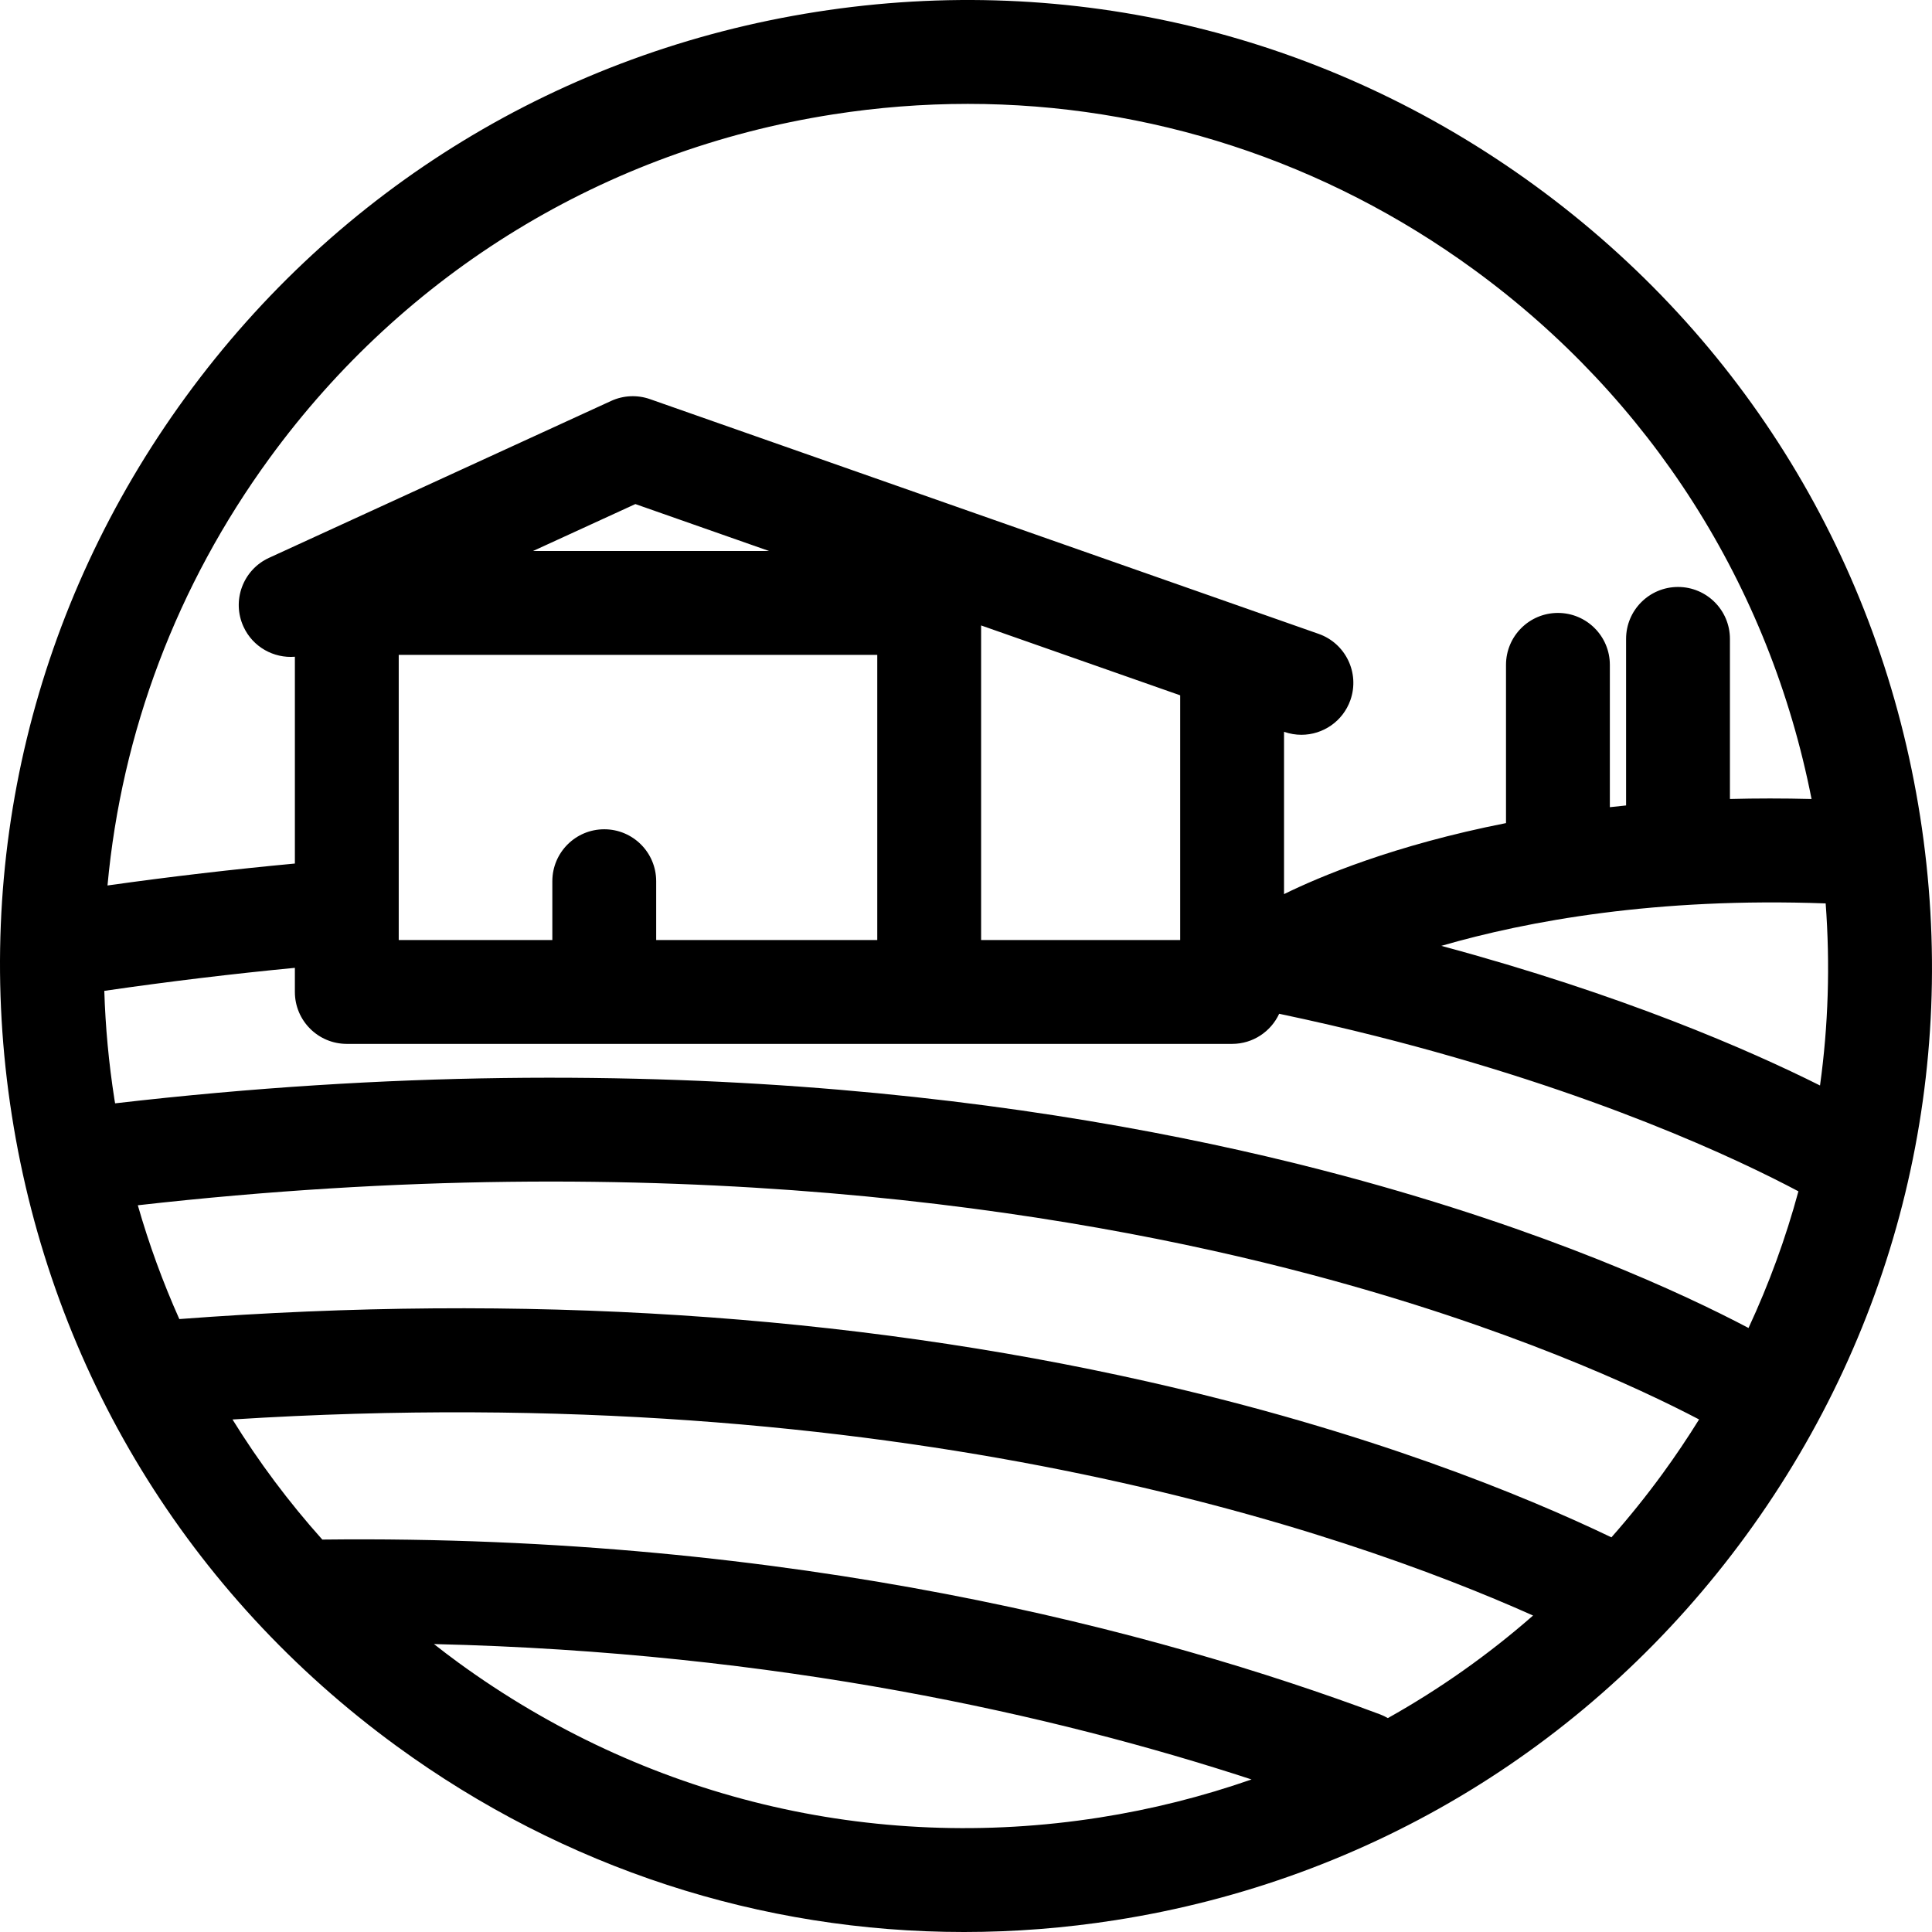
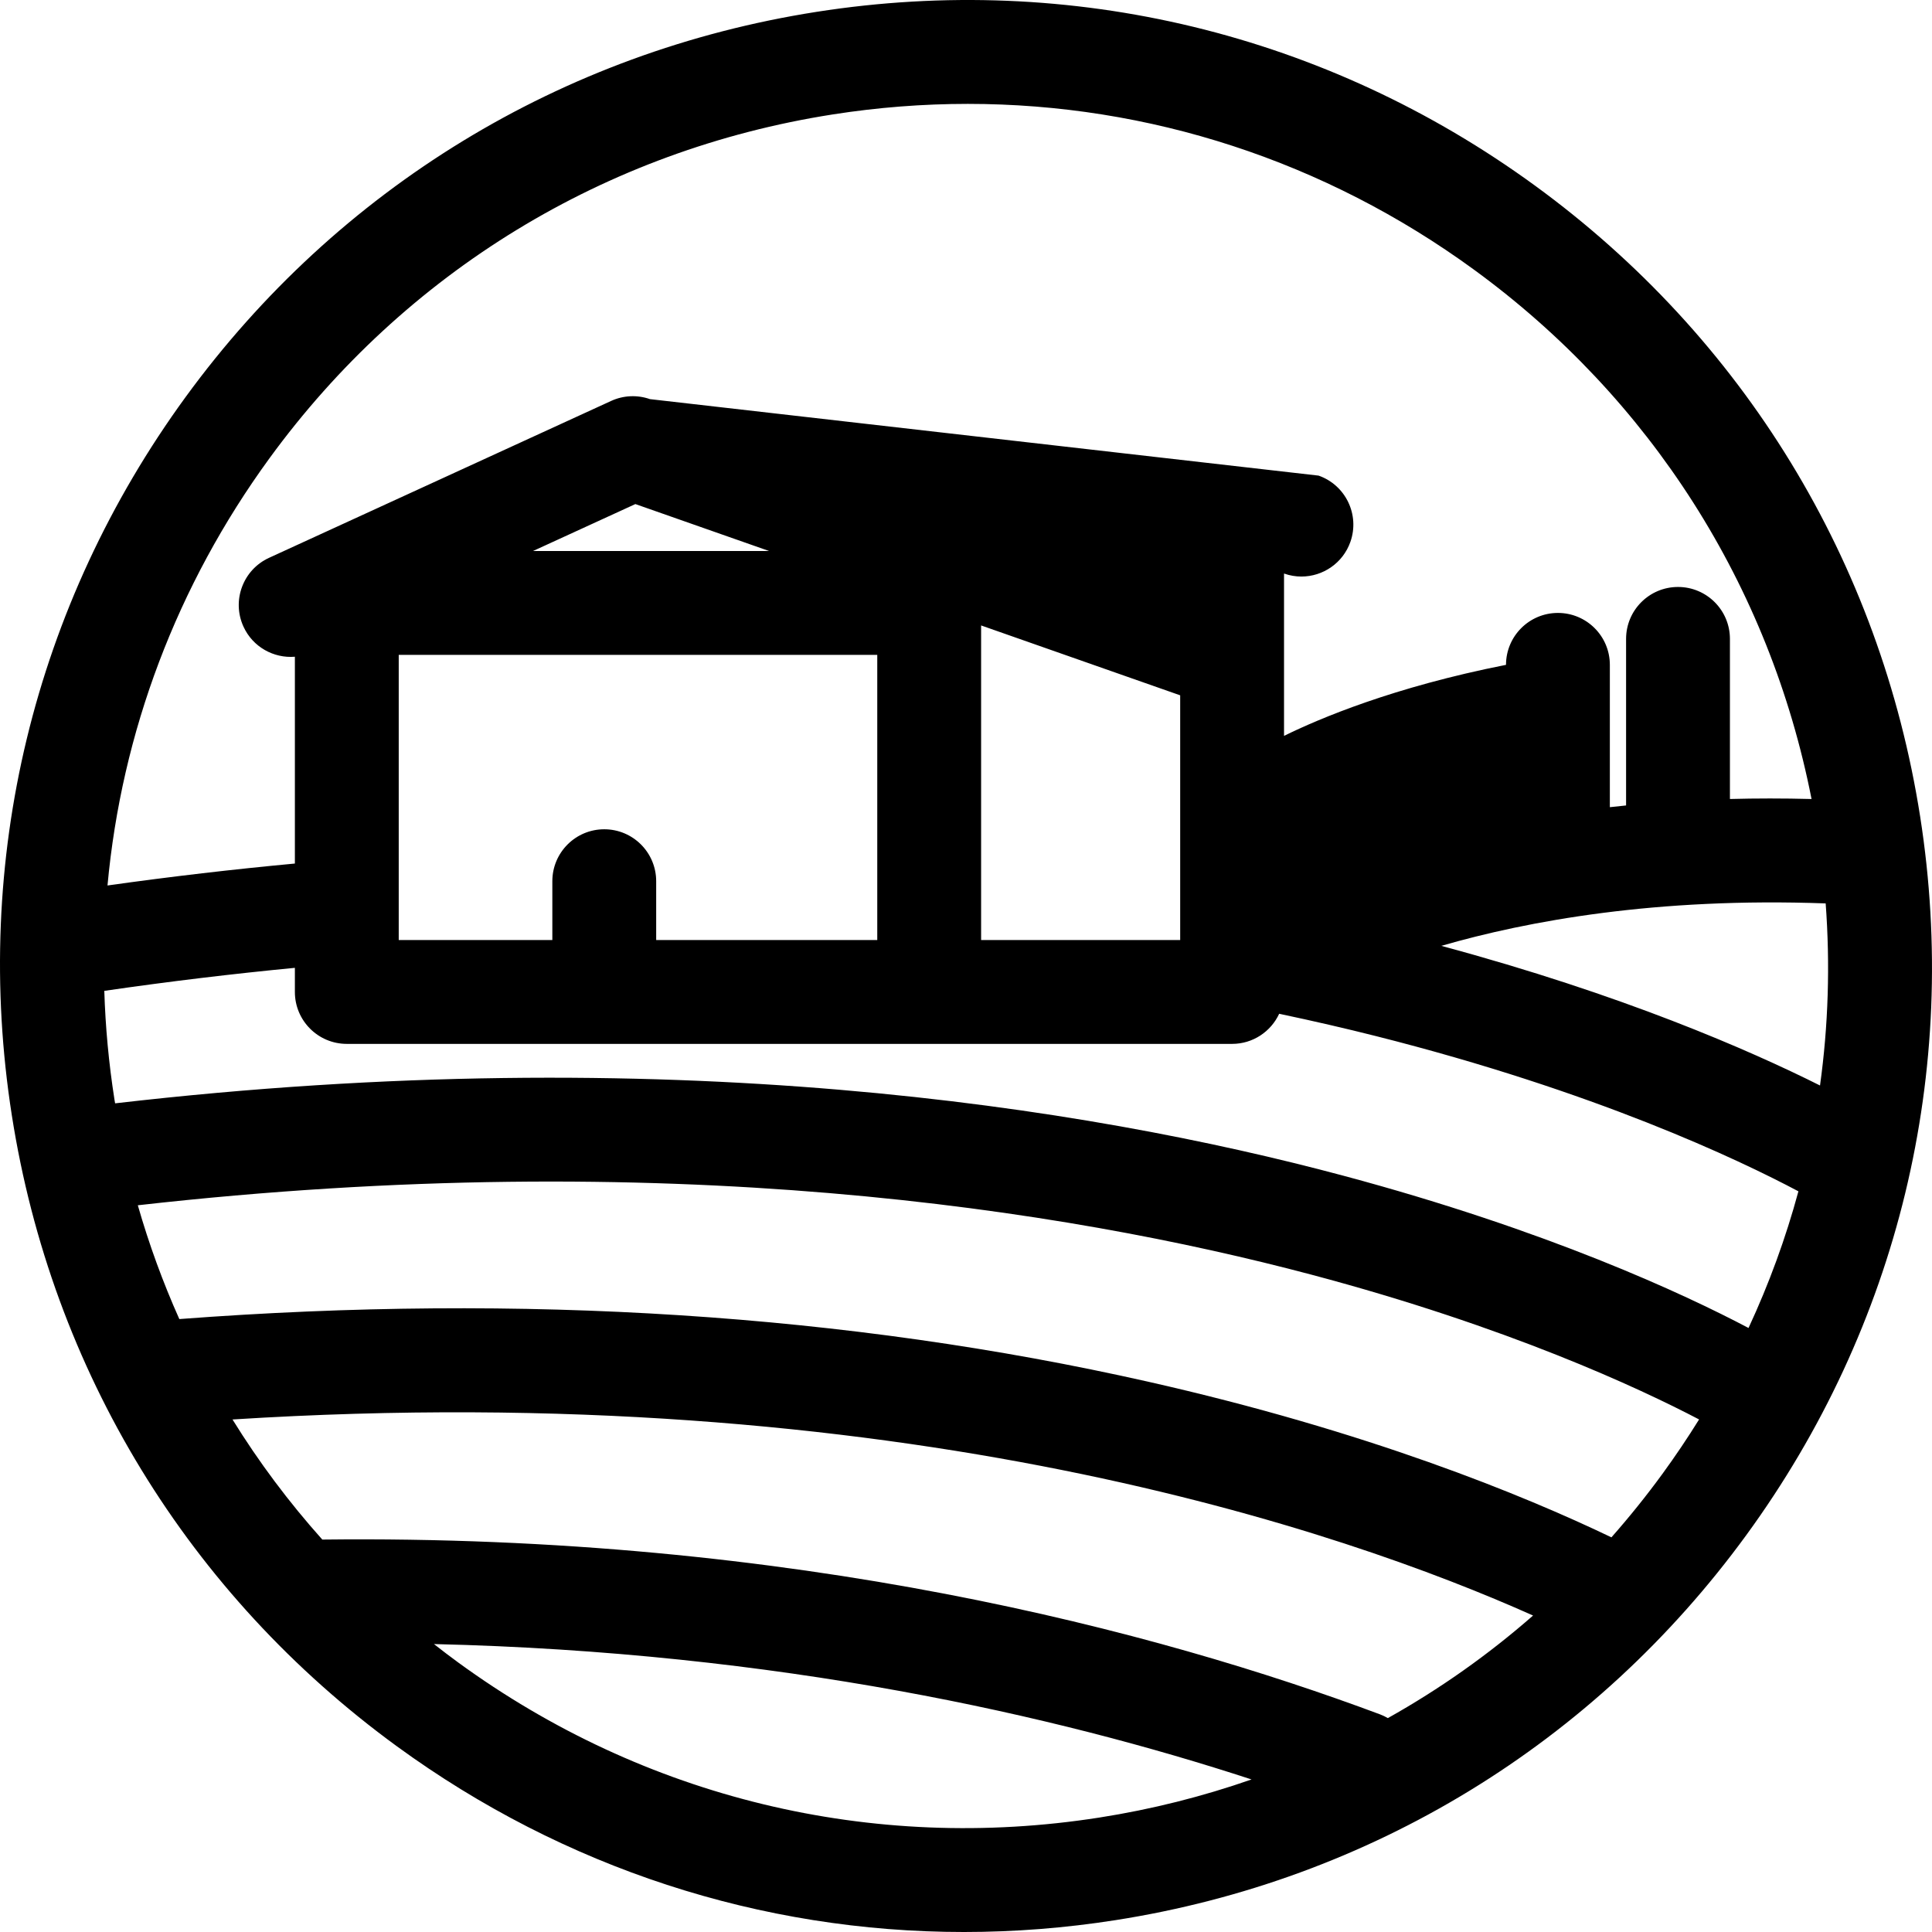
<svg xmlns="http://www.w3.org/2000/svg" version="1.1" id="Capa_1" x="0px" y="0px" viewBox="0 0 372.083 372.083" style="enable-background:new 0 0 372.083 372.083;" xml:space="preserve">
  <g>
-     <path d="M369.803,157.268c-7.686-49.085-34.026-92.238-74.168-121.511C255.492,6.483,206.35-5.407,157.268,2.281   C108.183,9.966,65.03,36.306,35.757,76.449C6.484,116.591-5.405,165.731,2.28,214.815c7.686,49.085,34.026,92.238,74.168,121.511   c32.175,23.463,70.124,35.757,109.197,35.757c9.676,0,19.427-0.755,29.169-2.28c49.084-7.686,92.238-34.025,121.511-74.168   C365.599,255.492,377.488,206.352,369.803,157.268z M336.747,255.755c-12.435-6.554-38.624-18.779-78.048-29.331   c-49.615-13.28-130.433-26.22-236.53-13.933c-0.042-0.257-0.09-0.512-0.13-0.77c-1.092-6.973-1.737-13.948-1.951-20.891   c12.584-1.83,24.818-3.292,36.703-4.435v4.646c0,5.522,4.477,10,10,10h170.5c4.021,0,7.478-2.378,9.066-5.8   c6.59,1.389,12.802,2.828,18.579,4.285c42.27,10.66,69.879,23.78,81.421,29.909C343.917,238.437,340.709,247.237,336.747,255.755z    M310.344,296.076c-17.011-8.157-47.051-20.465-89.341-30.001c-57.662-13.001-120.362-17.044-186.467-12.036   c-3.161-7.072-5.836-14.39-7.994-21.916c101.415-11.462,178.546,0.769,225.98,13.353c37.887,10.052,63.163,21.854,74.703,27.894   c-2.211,3.562-4.563,7.059-7.058,10.481C317.065,288.104,313.783,292.177,310.344,296.076z M267.285,330.889   c-0.473-0.272-0.967-0.519-1.495-0.716c-42.756-15.968-112.717-34.719-203.717-33.667c-6.454-7.214-12.236-14.948-17.295-23.129   c128.384-8.125,214.103,21.491,250.474,37.758C286.618,318.703,277.248,325.308,267.285,330.889z M76.791,126.118h92.161v54.924   h-42.578v-11.333c0-5.522-4.477-10-10-10s-10,4.478-10,10v11.333H76.791V126.118z M227.291,133.911v47.131h-38.339v-53.351v-7.238   l26.606,9.34L227.291,133.911z M102.655,106.118l19.71-9.04l25.752,9.04H102.655z M277.582,182.162   c16.581-4.801,41.444-9.366,74.023-8.175c0.878,11.799,0.509,23.542-1.089,35.067C336.915,202.244,312.477,191.56,277.582,182.162z    M51.916,88.233c26.125-35.826,64.639-59.334,108.445-66.192c8.698-1.362,17.395-2.035,26.033-2.035   c34.869,0,68.742,10.973,97.455,31.911c34.047,24.829,56.958,60.849,65.037,101.964c-5.443-0.142-10.684-0.136-15.72-0.003v-30.836   c0-5.522-4.477-10-10-10s-10,4.478-10,10v32.08c-1.054,0.105-2.095,0.216-3.126,0.332v-27.411c0-5.522-4.477-10-10-10   s-10,4.478-10,10v30.476c-21.627,4.263-35.979,10.346-42.75,13.68v-31.266l0.036,0.013c1.096,0.385,2.213,0.567,3.312,0.567   c4.127-0.001,7.991-2.575,9.436-6.69c1.829-5.211-0.912-10.919-6.124-12.748L125.18,76.869c-2.443-0.858-5.126-0.735-7.481,0.346   l-65.884,30.218c-5.02,2.303-7.223,8.238-4.92,13.259c1.801,3.927,5.827,6.117,9.897,5.789v39.829   c-11.705,1.095-23.728,2.484-36.088,4.225C23.415,141.065,34.026,112.766,51.916,88.233z M211.721,350.043   c-43.806,6.863-87.662-3.75-123.488-29.876c-1.58-1.152-3.128-2.337-4.66-3.538c66.35,1.552,119.759,13.748,157.461,26.075   C231.6,345.993,221.803,348.464,211.721,350.043z" />
+     <path d="M369.803,157.268c-7.686-49.085-34.026-92.238-74.168-121.511C255.492,6.483,206.35-5.407,157.268,2.281   C108.183,9.966,65.03,36.306,35.757,76.449C6.484,116.591-5.405,165.731,2.28,214.815c7.686,49.085,34.026,92.238,74.168,121.511   c32.175,23.463,70.124,35.757,109.197,35.757c9.676,0,19.427-0.755,29.169-2.28c49.084-7.686,92.238-34.025,121.511-74.168   C365.599,255.492,377.488,206.352,369.803,157.268z M336.747,255.755c-12.435-6.554-38.624-18.779-78.048-29.331   c-49.615-13.28-130.433-26.22-236.53-13.933c-0.042-0.257-0.09-0.512-0.13-0.77c-1.092-6.973-1.737-13.948-1.951-20.891   c12.584-1.83,24.818-3.292,36.703-4.435v4.646c0,5.522,4.477,10,10,10h170.5c4.021,0,7.478-2.378,9.066-5.8   c6.59,1.389,12.802,2.828,18.579,4.285c42.27,10.66,69.879,23.78,81.421,29.909C343.917,238.437,340.709,247.237,336.747,255.755z    M310.344,296.076c-17.011-8.157-47.051-20.465-89.341-30.001c-57.662-13.001-120.362-17.044-186.467-12.036   c-3.161-7.072-5.836-14.39-7.994-21.916c101.415-11.462,178.546,0.769,225.98,13.353c37.887,10.052,63.163,21.854,74.703,27.894   c-2.211,3.562-4.563,7.059-7.058,10.481C317.065,288.104,313.783,292.177,310.344,296.076z M267.285,330.889   c-0.473-0.272-0.967-0.519-1.495-0.716c-42.756-15.968-112.717-34.719-203.717-33.667c-6.454-7.214-12.236-14.948-17.295-23.129   c128.384-8.125,214.103,21.491,250.474,37.758C286.618,318.703,277.248,325.308,267.285,330.889z M76.791,126.118h92.161v54.924   h-42.578v-11.333c0-5.522-4.477-10-10-10s-10,4.478-10,10v11.333H76.791V126.118z M227.291,133.911v47.131h-38.339v-53.351v-7.238   l26.606,9.34L227.291,133.911z M102.655,106.118l19.71-9.04l25.752,9.04H102.655z M277.582,182.162   c16.581-4.801,41.444-9.366,74.023-8.175c0.878,11.799,0.509,23.542-1.089,35.067C336.915,202.244,312.477,191.56,277.582,182.162z    M51.916,88.233c26.125-35.826,64.639-59.334,108.445-66.192c8.698-1.362,17.395-2.035,26.033-2.035   c34.869,0,68.742,10.973,97.455,31.911c34.047,24.829,56.958,60.849,65.037,101.964c-5.443-0.142-10.684-0.136-15.72-0.003v-30.836   c0-5.522-4.477-10-10-10s-10,4.478-10,10v32.08c-1.054,0.105-2.095,0.216-3.126,0.332v-27.411c0-5.522-4.477-10-10-10   s-10,4.478-10,10c-21.627,4.263-35.979,10.346-42.75,13.68v-31.266l0.036,0.013c1.096,0.385,2.213,0.567,3.312,0.567   c4.127-0.001,7.991-2.575,9.436-6.69c1.829-5.211-0.912-10.919-6.124-12.748L125.18,76.869c-2.443-0.858-5.126-0.735-7.481,0.346   l-65.884,30.218c-5.02,2.303-7.223,8.238-4.92,13.259c1.801,3.927,5.827,6.117,9.897,5.789v39.829   c-11.705,1.095-23.728,2.484-36.088,4.225C23.415,141.065,34.026,112.766,51.916,88.233z M211.721,350.043   c-43.806,6.863-87.662-3.75-123.488-29.876c-1.58-1.152-3.128-2.337-4.66-3.538c66.35,1.552,119.759,13.748,157.461,26.075   C231.6,345.993,221.803,348.464,211.721,350.043z" />
  </g>
  <g>
</g>
  <g>
</g>
  <g>
</g>
  <g>
</g>
  <g>
</g>
  <g>
</g>
  <g>
</g>
  <g>
</g>
  <g>
</g>
  <g>
</g>
  <g>
</g>
  <g>
</g>
  <g>
</g>
  <g>
</g>
  <g>
</g>
</svg>